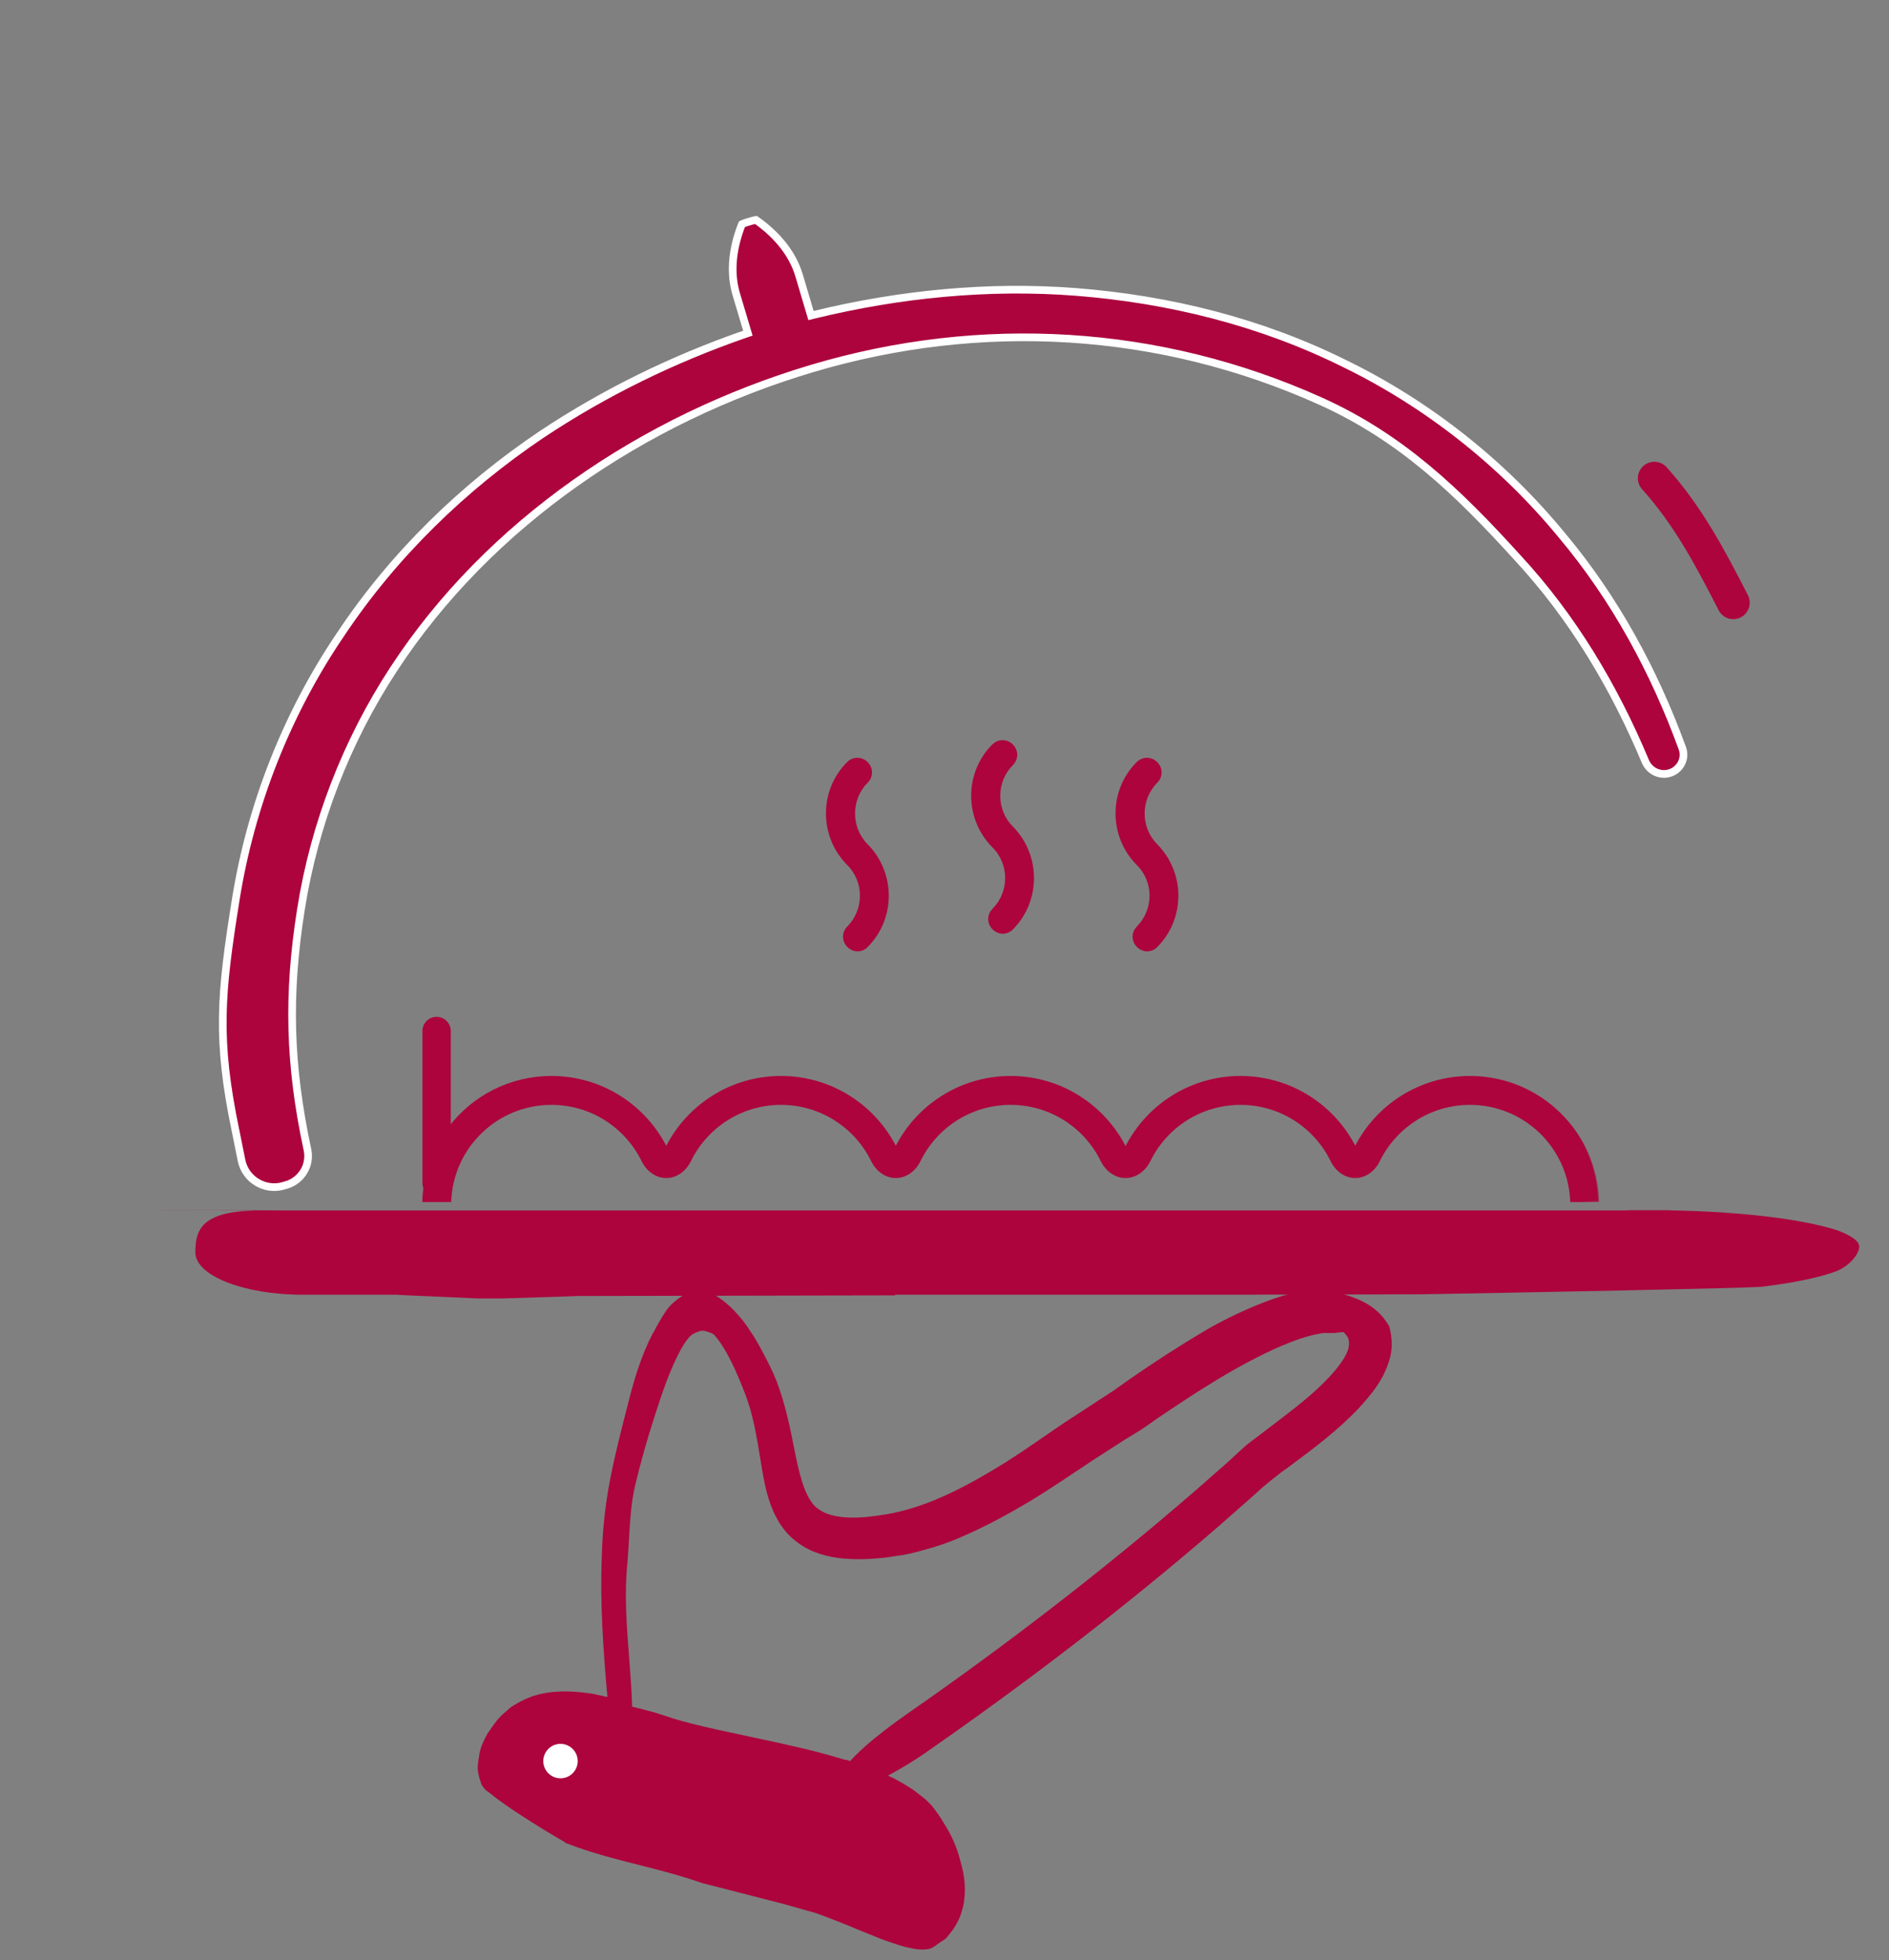
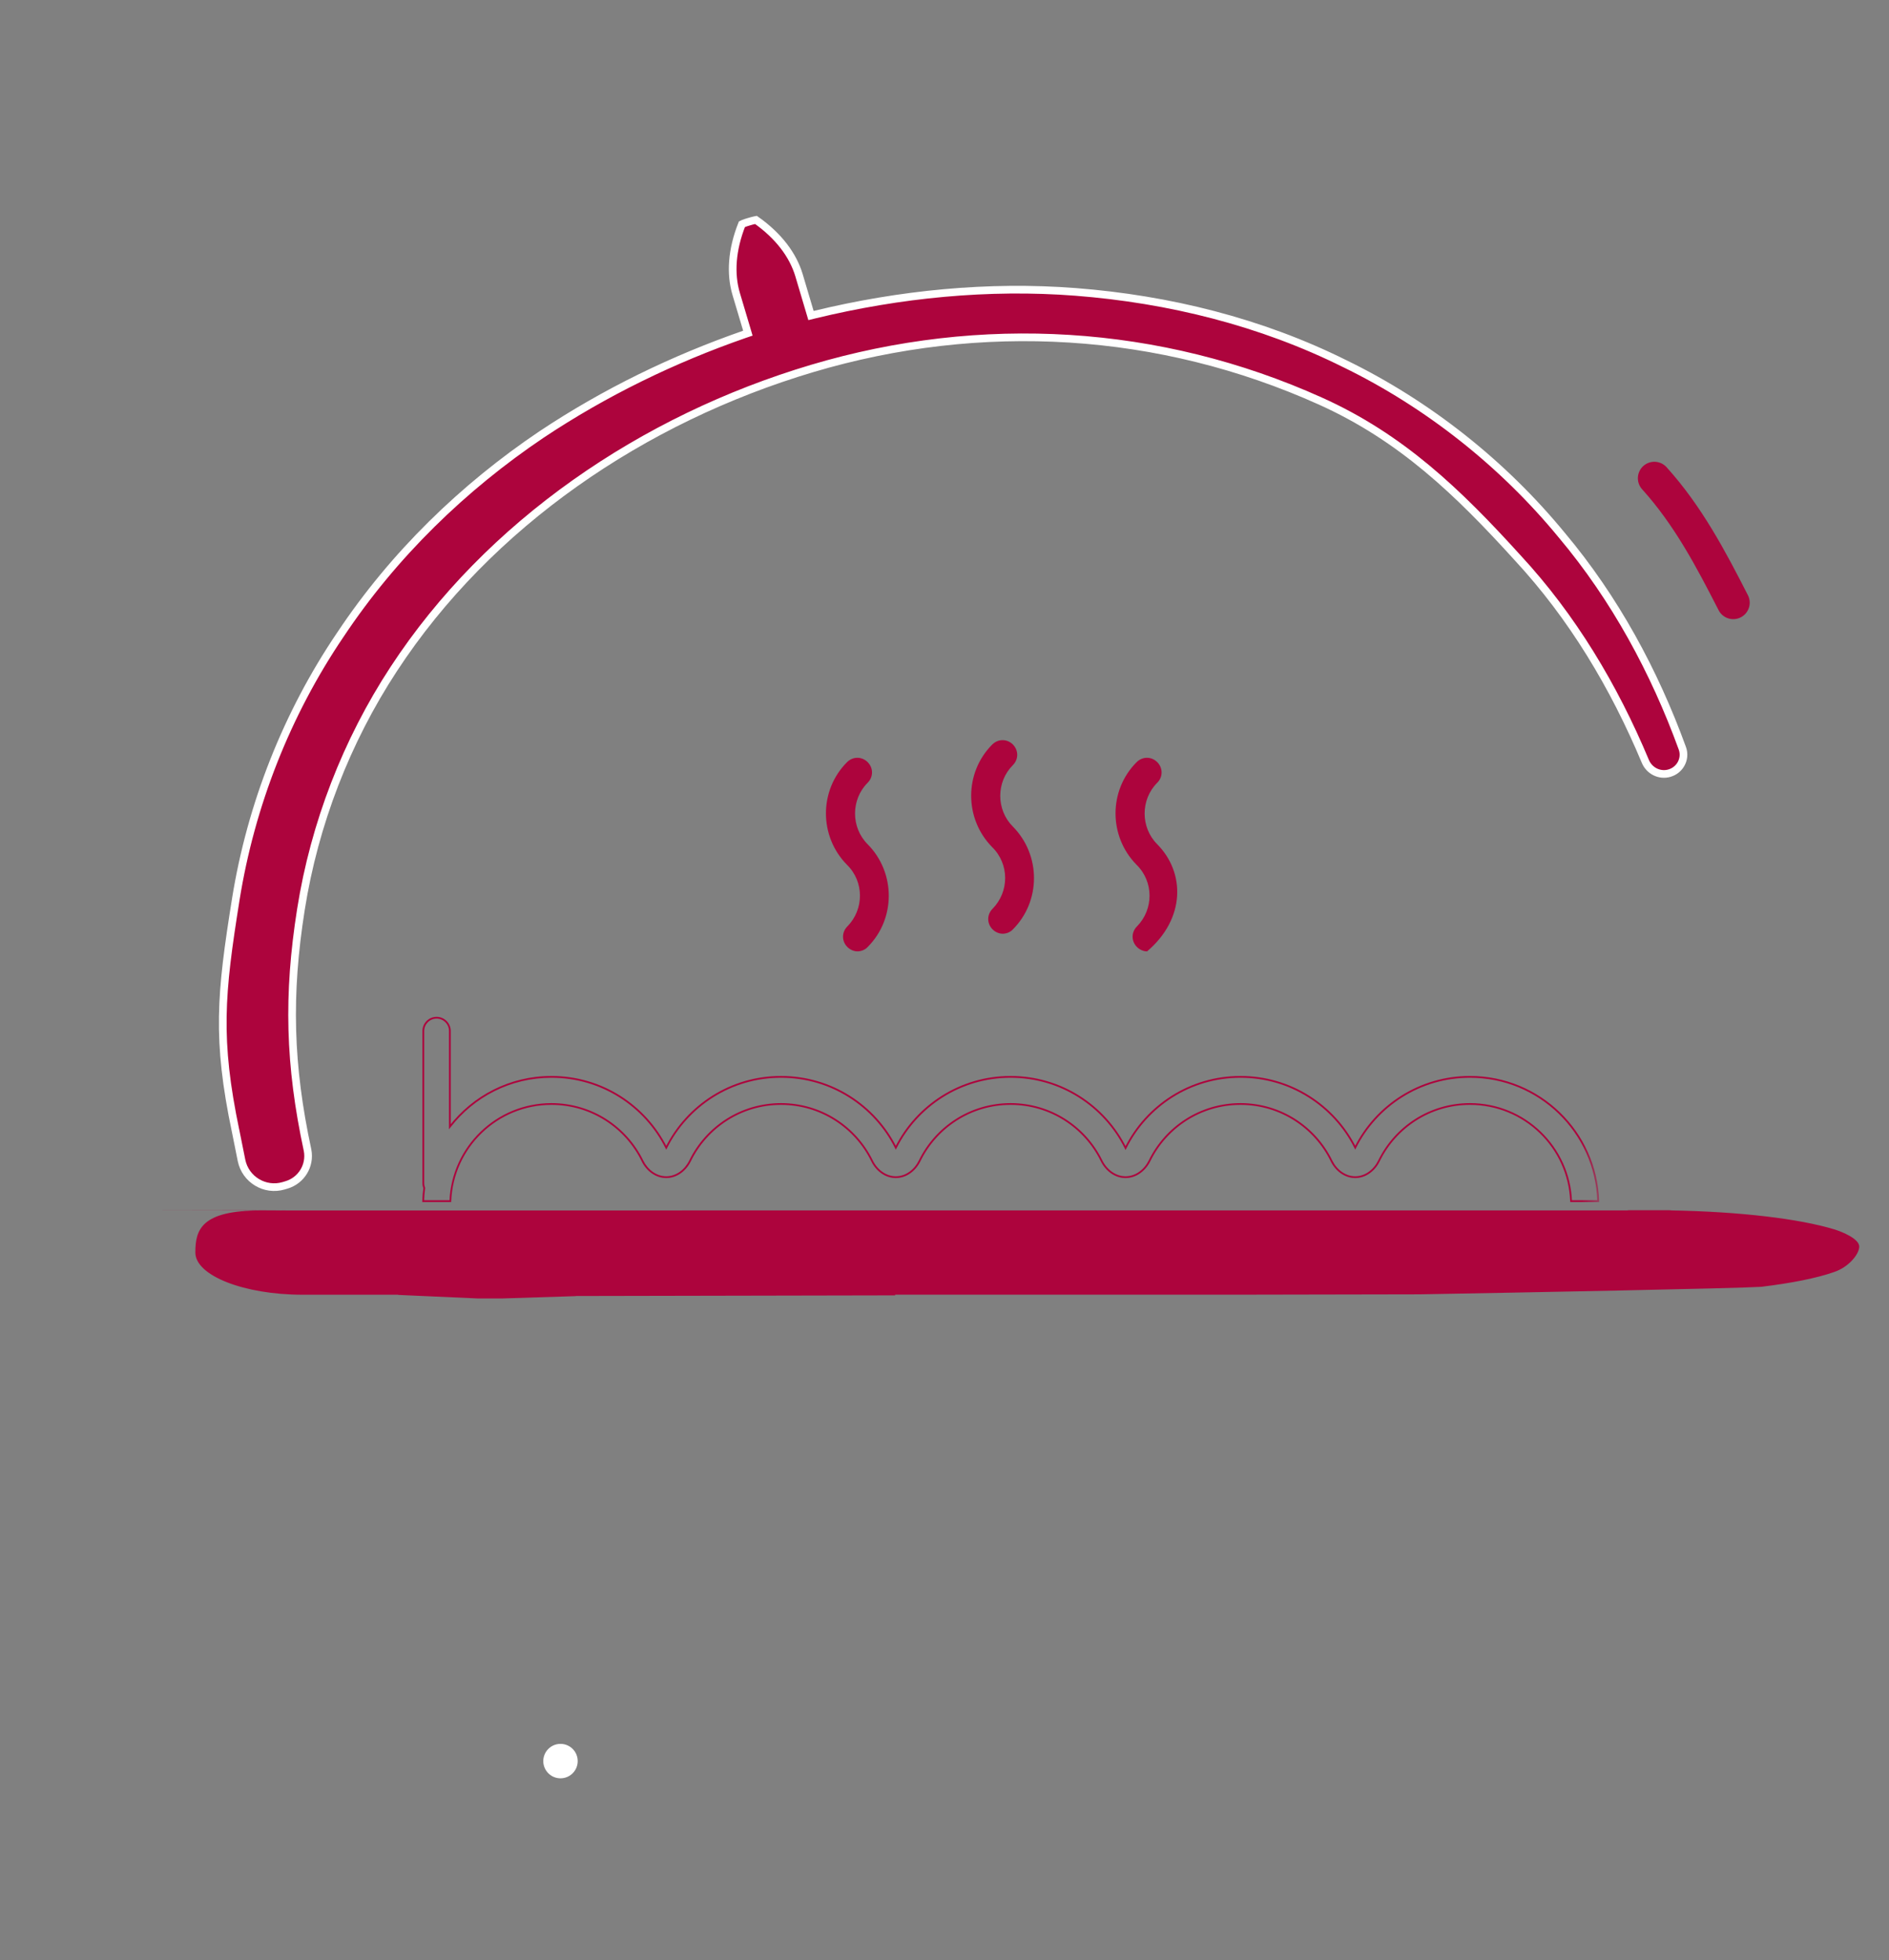
<svg xmlns="http://www.w3.org/2000/svg" width="53" height="55" viewBox="0 0 53 55" fill="none">
  <rect x="0" y="0" width="53" height="55" fill="#808080" stroke="none" />
  <path d="M23.775 25.993C23.612 26.155 23.612 26.408 23.775 26.571C23.856 26.652 23.962 26.693 24.059 26.693C24.157 26.693 24.271 26.652 24.344 26.571C25.134 25.781 25.134 24.486 24.344 23.688C23.872 23.216 23.872 22.434 24.344 21.962C24.507 21.799 24.507 21.547 24.344 21.384C24.182 21.221 23.929 21.221 23.766 21.384C22.976 22.174 22.976 23.468 23.766 24.266C24.247 24.739 24.247 25.512 23.775 25.993H23.775Z" fill="#AD043D" />
  <path d="M27.849 25.497C27.686 25.66 27.686 25.913 27.849 26.076C27.93 26.157 28.036 26.198 28.134 26.198C28.231 26.198 28.346 26.157 28.419 26.076C29.208 25.286 29.208 23.991 28.419 23.193C27.946 22.721 27.946 21.939 28.419 21.467C28.581 21.304 28.581 21.052 28.419 20.889C28.256 20.726 28.003 20.726 27.84 20.889C27.051 21.678 27.051 22.973 27.84 23.771C28.321 24.244 28.321 25.017 27.849 25.497H27.849Z" fill="#AD043D" />
-   <path d="M31.9 25.993C31.737 26.155 31.737 26.408 31.9 26.571C31.981 26.652 32.087 26.693 32.184 26.693C32.282 26.693 32.396 26.652 32.469 26.571C33.259 25.781 33.259 24.486 32.469 23.688C31.997 23.216 31.997 22.434 32.469 21.962C32.632 21.799 32.632 21.547 32.469 21.384C32.307 21.221 32.054 21.221 31.891 21.384C31.101 22.174 31.101 23.468 31.891 24.266C32.372 24.739 32.372 25.512 31.9 25.993H31.9Z" fill="#AD043D" />
+   <path d="M31.9 25.993C31.737 26.155 31.737 26.408 31.9 26.571C31.981 26.652 32.087 26.693 32.184 26.693C33.259 25.781 33.259 24.486 32.469 23.688C31.997 23.216 31.997 22.434 32.469 21.962C32.632 21.799 32.632 21.547 32.469 21.384C32.307 21.221 32.054 21.221 31.891 21.384C31.101 22.174 31.101 23.468 31.891 24.266C32.372 24.739 32.372 25.512 31.9 25.993H31.9Z" fill="#AD043D" />
  <path d="M43.816 15.012L43.817 15.013C45.313 16.793 46.421 18.848 47.202 20.995C47.307 21.285 47.143 21.603 46.843 21.692C46.569 21.774 46.276 21.631 46.164 21.363C45.285 19.261 44.117 17.309 42.581 15.651C40.908 13.805 39.318 12.277 37.051 11.255L37.007 11.353L37.051 11.255C32.535 9.22 27.53 8.926 22.782 10.34C18.038 11.753 13.712 14.696 11.046 18.773C9.723 20.792 8.822 23.117 8.443 25.519C8.064 27.918 8.115 29.878 8.63 32.276C8.711 32.703 8.456 33.121 8.04 33.245L7.961 33.269C7.434 33.426 6.885 33.096 6.776 32.556L6.613 31.744L6.612 31.743C6.071 29.154 6.19 27.896 6.615 25.237C7.039 22.587 8.047 20.026 9.549 17.809L9.549 17.809L9.55 17.808C11.044 15.56 13.005 13.664 15.191 12.193C16.971 11.007 18.892 10.074 20.886 9.381L20.983 9.348L20.954 9.249L20.656 8.25C20.487 7.681 20.531 7.009 20.817 6.289C20.826 6.284 20.838 6.28 20.853 6.274C20.895 6.257 20.953 6.238 21.011 6.221C21.07 6.203 21.128 6.188 21.173 6.178C21.189 6.175 21.201 6.173 21.211 6.171C21.845 6.618 22.249 7.156 22.419 7.725L22.725 8.755L22.754 8.853L22.853 8.829C25.242 8.249 27.728 8.001 30.178 8.19C32.799 8.394 35.383 9.035 37.73 10.204L37.731 10.204C40.069 11.343 42.172 13.011 43.816 15.012Z" fill="#AD043D" stroke="white" stroke-width="0.215" />
  <path d="M46.416 13.418C47.361 14.464 48.001 15.678 48.63 16.91" stroke="#AD043D" stroke-width="0.924" stroke-linecap="round" />
  <path fill-rule="evenodd" clip-rule="evenodd" d="M52.165 34.979C52.169 34.762 51.7 34.565 51.465 34.493C50.478 34.194 48.821 33.996 46.902 33.961C46.885 33.961 46.865 33.959 46.845 33.956H45.696L45.648 33.961L8.073 33.962L6.911 33.956H4.545L8.073 33.962L7.329 33.961C5.645 33.961 5.481 34.499 5.481 35.144C5.481 35.789 6.843 36.327 8.491 36.327H11.174C11.172 36.328 11.171 36.33 11.169 36.332L13.391 36.431H14.112L16.159 36.366C16.158 36.364 16.157 36.363 16.156 36.362H16.587L25.115 36.345V36.326H34.608L39.828 36.316C42.789 36.264 48.642 36.152 49.414 36.105C50.279 36 50.974 35.861 51.466 35.688L51.465 35.688C51.865 35.553 52.161 35.196 52.165 34.979Z" fill="#AD043D" />
  <mask id="path-7-outside-1_1239_13991" maskUnits="userSpaceOnUse" x="10.873" y="27.555" width="34" height="7" fill="black">
    <rect fill="white" x="10.873" y="27.555" width="34" height="7" />
    <path fill-rule="evenodd" clip-rule="evenodd" d="M11.903 33.332C11.886 33.29 11.877 33.243 11.877 33.195L11.877 28.927C11.877 28.722 12.044 28.555 12.249 28.555C12.455 28.555 12.622 28.722 12.622 28.927L12.622 31.614C13.28 30.762 14.312 30.214 15.472 30.214C16.881 30.214 18.101 31.023 18.693 32.203C19.284 31.023 20.504 30.214 21.913 30.214C23.323 30.214 24.543 31.023 25.134 32.203C25.726 31.023 26.946 30.214 28.355 30.214C29.767 30.214 30.99 31.027 31.58 32.211C32.169 31.027 33.392 30.214 34.805 30.214C36.213 30.214 37.432 31.022 38.024 32.2C38.616 31.022 39.835 30.214 41.243 30.214C43.194 30.214 44.782 31.765 44.842 33.701H44.08C44.02 32.186 42.773 30.976 41.243 30.976C40.121 30.976 39.151 31.627 38.69 32.571C38.563 32.832 38.314 33.029 38.024 33.029C37.733 33.029 37.485 32.832 37.358 32.571C36.897 31.627 35.927 30.976 34.805 30.976C33.685 30.976 32.716 31.624 32.254 32.566C32.125 32.83 31.874 33.029 31.58 33.029C31.286 33.029 31.035 32.83 30.905 32.566C30.443 31.624 29.475 30.976 28.355 30.976C27.233 30.976 26.264 31.626 25.802 32.57C25.675 32.832 25.425 33.029 25.134 33.029C24.843 33.029 24.594 32.832 24.466 32.57C24.005 31.626 23.035 30.976 21.913 30.976C20.792 30.976 19.822 31.626 19.361 32.57C19.233 32.832 18.984 33.029 18.693 33.029C18.401 33.029 18.152 32.832 18.024 32.57C17.563 31.626 16.593 30.976 15.472 30.976C13.942 30.976 12.695 32.186 12.635 33.701H11.873C11.877 33.577 11.887 33.453 11.903 33.332Z" />
  </mask>
-   <path fill-rule="evenodd" clip-rule="evenodd" d="M11.903 33.332C11.886 33.29 11.877 33.243 11.877 33.195L11.877 28.927C11.877 28.722 12.044 28.555 12.249 28.555C12.455 28.555 12.622 28.722 12.622 28.927L12.622 31.614C13.28 30.762 14.312 30.214 15.472 30.214C16.881 30.214 18.101 31.023 18.693 32.203C19.284 31.023 20.504 30.214 21.913 30.214C23.323 30.214 24.543 31.023 25.134 32.203C25.726 31.023 26.946 30.214 28.355 30.214C29.767 30.214 30.99 31.027 31.58 32.211C32.169 31.027 33.392 30.214 34.805 30.214C36.213 30.214 37.432 31.022 38.024 32.2C38.616 31.022 39.835 30.214 41.243 30.214C43.194 30.214 44.782 31.765 44.842 33.701H44.08C44.02 32.186 42.773 30.976 41.243 30.976C40.121 30.976 39.151 31.627 38.69 32.571C38.563 32.832 38.314 33.029 38.024 33.029C37.733 33.029 37.485 32.832 37.358 32.571C36.897 31.627 35.927 30.976 34.805 30.976C33.685 30.976 32.716 31.624 32.254 32.566C32.125 32.83 31.874 33.029 31.58 33.029C31.286 33.029 31.035 32.83 30.905 32.566C30.443 31.624 29.475 30.976 28.355 30.976C27.233 30.976 26.264 31.626 25.802 32.57C25.675 32.832 25.425 33.029 25.134 33.029C24.843 33.029 24.594 32.832 24.466 32.57C24.005 31.626 23.035 30.976 21.913 30.976C20.792 30.976 19.822 31.626 19.361 32.57C19.233 32.832 18.984 33.029 18.693 33.029C18.401 33.029 18.152 32.832 18.024 32.57C17.563 31.626 16.593 30.976 15.472 30.976C13.942 30.976 12.695 32.186 12.635 33.701H11.873C11.877 33.577 11.887 33.453 11.903 33.332Z" fill="#AD043D" />
  <path d="M11.877 33.195H11.902H11.877ZM11.903 33.332L11.931 33.336L11.926 33.323L11.903 33.332ZM11.877 28.927H11.852H11.877ZM12.622 28.927H12.647H12.622ZM12.622 31.614H12.597V31.687L12.641 31.629L12.622 31.614ZM18.693 32.203L18.671 32.214L18.693 32.258L18.715 32.214L18.693 32.203ZM25.134 32.203L25.112 32.214L25.134 32.258L25.156 32.214L25.134 32.203ZM31.58 32.211L31.558 32.222L31.58 32.267L31.602 32.222L31.58 32.211ZM38.024 32.2L38.002 32.211L38.024 32.255L38.046 32.211L38.024 32.2ZM44.842 33.701V33.726H44.867L44.867 33.7L44.842 33.701ZM44.08 33.701L44.055 33.702L44.056 33.726H44.08V33.701ZM38.69 32.571L38.668 32.56L38.69 32.571ZM37.358 32.571L37.38 32.56L37.358 32.571ZM32.254 32.566L32.277 32.577L32.254 32.566ZM30.905 32.566L30.883 32.577L30.905 32.566ZM25.802 32.57L25.78 32.559L25.802 32.57ZM24.466 32.57L24.444 32.581L24.466 32.57ZM19.361 32.57L19.339 32.559L19.361 32.57ZM18.024 32.57L18.002 32.581L18.024 32.57ZM12.635 33.701V33.726H12.659L12.66 33.702L12.635 33.701ZM11.873 33.701L11.848 33.7L11.847 33.726H11.873V33.701ZM11.852 33.195C11.852 33.247 11.862 33.296 11.88 33.342L11.926 33.323C11.911 33.283 11.902 33.24 11.902 33.195H11.852ZM11.852 28.927L11.852 33.195H11.902L11.902 28.927H11.852ZM12.249 28.53C12.03 28.53 11.852 28.708 11.852 28.927H11.902C11.902 28.735 12.058 28.58 12.249 28.58V28.53ZM12.647 28.927C12.647 28.708 12.469 28.53 12.249 28.53V28.58C12.441 28.58 12.597 28.735 12.597 28.927H12.647ZM12.647 31.614L12.647 28.927H12.597L12.597 31.614H12.647ZM15.472 30.189C14.304 30.189 13.265 30.741 12.602 31.599L12.641 31.629C13.296 30.783 14.32 30.239 15.472 30.239V30.189ZM18.715 32.192C18.119 31.004 16.891 30.189 15.472 30.189V30.239C16.872 30.239 18.083 31.043 18.671 32.214L18.715 32.192ZM21.913 30.189C20.494 30.189 19.266 31.004 18.671 32.192L18.715 32.214C19.302 31.043 20.514 30.239 21.913 30.239V30.189ZM25.156 32.191C24.561 31.004 23.332 30.189 21.913 30.189V30.239C23.313 30.239 24.525 31.043 25.112 32.214L25.156 32.191ZM28.355 30.189C26.936 30.189 25.707 31.004 25.112 32.191L25.156 32.214C25.744 31.043 26.955 30.239 28.355 30.239V30.189ZM31.602 32.2C31.008 31.008 29.777 30.189 28.355 30.189V30.239C29.758 30.239 30.972 31.046 31.558 32.222L31.602 32.2ZM34.805 30.189C33.382 30.189 32.151 31.008 31.558 32.2L31.602 32.222C32.188 31.046 33.402 30.239 34.805 30.239V30.189ZM38.046 32.188C37.45 31.003 36.222 30.189 34.805 30.189V30.239C36.203 30.239 37.414 31.041 38.002 32.211L38.046 32.188ZM41.243 30.189C39.825 30.189 38.598 31.003 38.002 32.188L38.046 32.211C38.634 31.041 39.845 30.239 41.243 30.239V30.189ZM44.867 33.7C44.806 31.751 43.207 30.189 41.243 30.189V30.239C43.18 30.239 44.758 31.779 44.817 33.702L44.867 33.7ZM44.08 33.726H44.842V33.676H44.08V33.726ZM44.105 33.7C44.044 32.172 42.786 30.951 41.243 30.951V31C42.76 31 43.996 32.2 44.055 33.702L44.105 33.7ZM41.243 30.951C40.111 30.951 39.133 31.607 38.668 32.56L38.712 32.582C39.169 31.646 40.131 31 41.243 31V30.951ZM38.668 32.56C38.543 32.815 38.302 33.004 38.024 33.004V33.053C38.326 33.053 38.582 32.849 38.712 32.582L38.668 32.56ZM38.024 33.004C37.745 33.004 37.504 32.815 37.38 32.56L37.335 32.582C37.466 32.849 37.722 33.053 38.024 33.053V33.004ZM37.38 32.56C36.915 31.607 35.937 30.951 34.805 30.951V31C35.917 31 36.879 31.646 37.335 32.582L37.38 32.56ZM34.805 30.951C33.675 30.951 32.698 31.605 32.232 32.555L32.277 32.577C32.734 31.643 33.695 31 34.805 31V30.951ZM32.232 32.555C32.106 32.813 31.862 33.004 31.58 33.004V33.053C31.885 33.053 32.144 32.847 32.277 32.577L32.232 32.555ZM31.58 33.004C31.298 33.004 31.054 32.813 30.927 32.555L30.883 32.577C31.015 32.847 31.274 33.053 31.58 33.053V33.004ZM30.927 32.555C30.462 31.605 29.485 30.951 28.355 30.951V31C29.465 31 30.425 31.643 30.883 32.577L30.927 32.555ZM28.355 30.951C27.224 30.951 26.245 31.607 25.78 32.559L25.825 32.581C26.282 31.645 27.243 31 28.355 31V30.951ZM25.78 32.559C25.655 32.815 25.414 33.004 25.134 33.004V33.053C25.437 33.053 25.694 32.849 25.825 32.581L25.78 32.559ZM25.134 33.004C24.855 33.004 24.613 32.815 24.488 32.559L24.444 32.581C24.574 32.849 24.831 33.053 25.134 33.053V33.004ZM24.488 32.559C24.023 31.607 23.045 30.951 21.913 30.951V31C23.025 31 23.986 31.645 24.444 32.581L24.488 32.559ZM21.913 30.951C20.782 30.951 19.804 31.607 19.339 32.559L19.384 32.581C19.841 31.645 20.802 31 21.913 31V30.951ZM19.339 32.559C19.214 32.815 18.972 33.004 18.693 33.004V33.053C18.996 33.053 19.253 32.849 19.384 32.581L19.339 32.559ZM18.693 33.004C18.413 33.004 18.172 32.815 18.047 32.559L18.002 32.581C18.133 32.849 18.39 33.053 18.693 33.053V33.004ZM18.047 32.559C17.581 31.607 16.603 30.951 15.472 30.951V31C16.584 31 17.545 31.645 18.002 32.581L18.047 32.559ZM15.472 30.951C13.929 30.951 12.671 32.172 12.611 33.7L12.66 33.702C12.719 32.2 13.956 31 15.472 31V30.951ZM11.873 33.726H12.635V33.676H11.873V33.726ZM11.879 33.329C11.862 33.451 11.852 33.575 11.848 33.7L11.898 33.702C11.902 33.578 11.912 33.456 11.928 33.336L11.879 33.329Z" fill="#AD043D" mask="url(#path-7-outside-1_1239_13991)" />
-   <path fill-rule="evenodd" clip-rule="evenodd" d="M18.332 37.39C18.43 37.197 18.663 36.775 18.809 36.629C18.991 36.447 19.509 35.98 20.107 36.365C20.585 36.674 20.937 37.154 21.053 37.356L21.056 37.356C21.147 37.485 21.221 37.614 21.295 37.744L21.298 37.749C21.324 37.798 21.35 37.846 21.375 37.894L21.375 37.895L21.376 37.895C21.523 38.171 21.666 38.44 21.782 38.736C22.032 39.38 22.167 40.057 22.293 40.691L22.323 40.844C22.459 41.502 22.633 42.14 22.981 42.353C23.329 42.604 23.967 42.623 24.605 42.527C25.882 42.372 27.042 41.753 28.203 41.037C28.56 40.811 28.911 40.57 29.263 40.328C29.482 40.177 29.702 40.025 29.924 39.877C30.068 39.781 30.216 39.685 30.365 39.59C30.414 39.558 30.464 39.526 30.513 39.494C30.614 39.428 30.715 39.362 30.814 39.297L31.259 39.007L31.665 38.717C32.361 38.233 33.077 37.769 33.831 37.324H33.826L33.829 37.323C34.59 36.88 36.334 36.036 37.221 36.203C38.326 36.412 38.709 36.766 38.976 37.21C39.072 37.538 39.072 37.904 38.976 38.174C38.803 38.748 38.462 39.133 38.154 39.477L38.144 39.489C37.534 40.136 36.853 40.642 36.204 41.124L36.202 41.126L36.2 41.127L36.113 41.192C36.001 41.266 35.897 41.349 35.796 41.429C35.74 41.474 35.685 41.518 35.63 41.559L35.398 41.753L35.166 41.965L34.199 42.816C31.606 45.06 28.88 47.149 26.075 49.102C25.669 49.392 25.282 49.624 24.914 49.818C25.166 49.934 25.398 50.069 25.63 50.224L25.881 50.417C25.959 50.475 26.055 50.572 26.133 50.65C26.268 50.824 26.384 50.978 26.481 51.153C26.694 51.481 26.848 51.829 26.945 52.216C27.061 52.603 27.119 53.029 27.023 53.493C27.01 53.531 26.999 53.57 26.988 53.608C26.98 53.638 26.972 53.669 26.962 53.699C26.948 53.746 26.93 53.794 26.907 53.841C26.866 53.921 26.827 54.001 26.78 54.074C26.759 54.108 26.737 54.14 26.713 54.17L26.578 54.344C26.559 54.371 26.532 54.394 26.503 54.415C26.491 54.423 26.48 54.431 26.468 54.438C26.459 54.444 26.451 54.449 26.442 54.455C26.429 54.463 26.416 54.471 26.404 54.479L26.21 54.615C26.186 54.631 26.159 54.647 26.129 54.66C26.088 54.679 26.043 54.692 25.997 54.692C25.843 54.712 25.688 54.692 25.533 54.654L25.466 54.641C25.422 54.633 25.401 54.629 25.359 54.615L25.224 54.576L25.207 54.571L25.206 54.571L25.206 54.57C25.103 54.536 25 54.502 24.901 54.467C24.839 54.446 24.779 54.424 24.721 54.402C24.602 54.353 24.486 54.307 24.372 54.262L24.356 54.255L24.354 54.254C24.157 54.176 23.965 54.099 23.773 54.015L23.332 53.841L23.076 53.744L22.994 53.713L22.887 53.675L21.985 53.42L19.704 52.835C19.122 52.63 18.53 52.479 17.939 52.329C17.253 52.155 16.569 51.981 15.904 51.722C15.575 51.606 16.056 50.863 16.404 50.94C17.7 51.269 18.976 51.598 20.272 51.946L22.206 52.468L23.174 52.739L23.29 52.777L23.444 52.835L23.676 52.913L24.14 53.087C24.294 53.135 24.448 53.188 24.601 53.241C24.757 53.294 24.913 53.348 25.069 53.396C25.204 53.454 25.359 53.493 25.514 53.532L25.63 53.551C25.669 53.571 25.707 53.571 25.707 53.571H25.727C25.733 53.571 25.738 53.571 25.741 53.569C25.748 53.566 25.753 53.557 25.765 53.532C25.791 53.507 25.8 53.481 25.808 53.455L25.815 53.435C25.817 53.429 25.82 53.422 25.823 53.416C25.833 53.397 25.838 53.373 25.843 53.349L25.849 53.319C25.852 53.305 25.856 53.292 25.862 53.281C25.901 53.087 25.862 52.817 25.785 52.565C25.707 52.314 25.591 52.043 25.436 51.811C25.416 51.78 25.395 51.75 25.375 51.722C25.356 51.695 25.337 51.669 25.317 51.645C25.28 51.595 25.242 51.548 25.204 51.501C25.166 51.443 25.146 51.424 25.088 51.385L24.934 51.269C24.47 50.96 23.87 50.747 23.27 50.553C22.516 50.321 21.742 50.147 20.949 49.973C20.803 49.941 20.657 49.91 20.51 49.878L20.504 49.877L20.503 49.877C19.857 49.738 19.204 49.597 18.512 49.393C18.366 49.347 18.221 49.3 18.077 49.253C17.442 49.047 16.832 48.85 16.249 48.755C15.901 48.697 15.572 48.716 15.34 48.794C15.089 48.891 14.915 49.045 14.76 49.297C14.489 49.799 14.121 50.36 13.773 50.302C13.599 50.264 13.483 50.07 13.425 49.78C13.387 49.626 13.406 49.452 13.445 49.258C13.464 49.065 13.561 48.852 13.677 48.639C13.703 48.602 13.729 48.565 13.756 48.528L13.764 48.515C13.887 48.339 14.011 48.161 14.199 48.02C14.238 47.981 14.296 47.923 14.354 47.885L14.547 47.769L14.741 47.672L14.934 47.594C15.476 47.42 15.979 47.44 16.443 47.498C16.589 47.511 16.726 47.543 16.861 47.574L16.861 47.574C16.922 47.588 16.982 47.602 17.042 47.614C16.926 46.299 16.829 44.964 16.887 43.61C16.907 42.914 16.984 42.198 17.12 41.502C17.255 40.806 17.429 40.129 17.603 39.452C17.777 38.755 17.971 38.078 18.319 37.401C18.319 37.4 18.319 37.398 18.319 37.395L18.332 37.39ZM37.738 37.42C37.738 37.42 37.719 37.392 37.7 37.383C37.68 37.373 37.632 37.374 37.572 37.386L37.429 37.401H37.294H37.139C37.084 37.404 37.068 37.406 37.023 37.42C36.675 37.478 36.307 37.614 35.94 37.768C34.741 38.29 33.58 39.045 32.439 39.819C32.304 39.915 32.168 40.012 31.994 40.128L31.549 40.399L30.679 40.96L30.433 41.124C29.93 41.46 29.415 41.805 28.899 42.12C28.28 42.488 27.642 42.836 26.965 43.126C26.617 43.281 26.269 43.397 25.901 43.494C25.791 43.527 25.688 43.553 25.583 43.578C25.504 43.596 25.424 43.612 25.34 43.629C25.26 43.638 25.18 43.651 25.097 43.664C25.001 43.68 24.903 43.696 24.799 43.707C24.431 43.745 24.044 43.765 23.638 43.726C23.232 43.687 22.768 43.571 22.381 43.281C21.975 42.991 21.743 42.565 21.608 42.178C21.478 41.808 21.419 41.455 21.363 41.12L21.356 41.076L21.328 40.908C21.224 40.273 21.124 39.673 20.911 39.122C20.679 38.523 20.392 37.844 20.025 37.438L19.956 37.403C19.956 37.403 19.804 37.338 19.711 37.336C19.612 37.335 19.428 37.436 19.428 37.436C19.317 37.517 19.209 37.672 19.112 37.846C18.803 38.407 18.59 39.045 18.377 39.703C18.164 40.36 17.971 41.037 17.816 41.695C17.706 42.163 17.674 42.718 17.644 43.243C17.632 43.455 17.62 43.662 17.603 43.857C17.514 44.731 17.582 45.607 17.65 46.488C17.686 46.952 17.722 47.417 17.736 47.885C17.84 47.912 17.923 47.932 17.995 47.95C18.203 48.002 18.323 48.032 18.605 48.124L18.605 48.124C18.717 48.161 18.828 48.197 18.938 48.232C19.489 48.396 20.098 48.526 20.711 48.656L20.713 48.656L20.733 48.661L20.739 48.662L20.739 48.662C20.912 48.699 21.086 48.736 21.259 48.774C22.072 48.948 22.884 49.122 23.696 49.373C23.742 49.373 23.776 49.386 23.817 49.4C23.822 49.402 23.826 49.403 23.831 49.405C23.837 49.407 23.844 49.41 23.851 49.412C24.218 49.006 24.779 48.561 25.437 48.097C28.222 46.163 30.91 44.093 33.464 41.888L34.411 41.057L34.643 40.844L34.895 40.612C35.011 40.509 35.126 40.423 35.242 40.338L35.242 40.337C35.3 40.294 35.359 40.251 35.417 40.206C35.521 40.126 35.625 40.046 35.728 39.968L35.752 39.95C36.313 39.522 36.857 39.108 37.293 38.639C37.545 38.368 37.777 38.059 37.835 37.827C37.854 37.711 37.854 37.633 37.835 37.575C37.835 37.556 37.797 37.489 37.777 37.469C37.773 37.465 37.768 37.459 37.763 37.453L37.763 37.453C37.76 37.449 37.757 37.445 37.754 37.442C37.75 37.435 37.746 37.428 37.738 37.42Z" fill="#AD043D" />
-   <path d="M25.279 50.559L15.489 48.191C14.803 48.687 13.443 49.749 13.498 50.035C13.552 50.32 15.46 51.471 15.853 51.688C16.245 51.904 26.43 54.206 26.43 54.206V53.054L25.279 50.559Z" fill="#AD043D" />
  <circle cx="15.726" cy="49.412" r="0.483" fill="white" />
</svg>